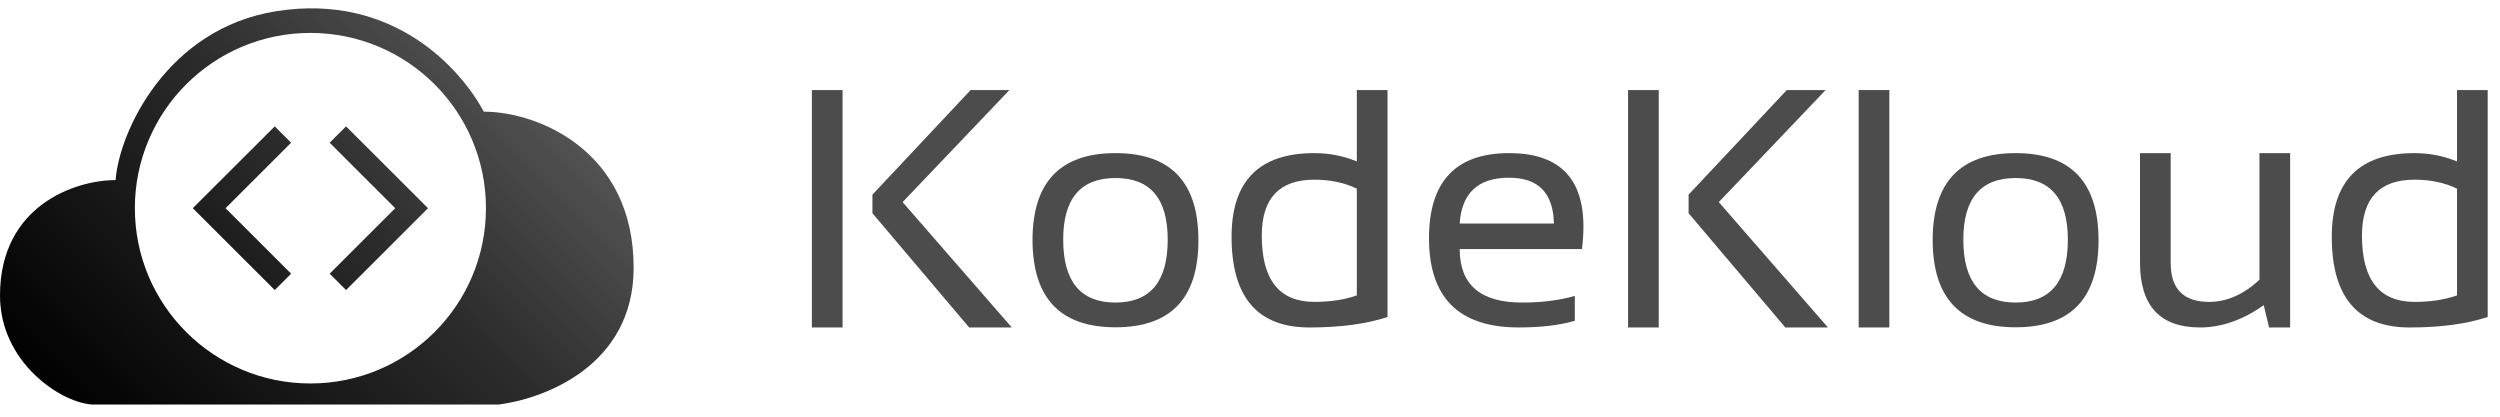
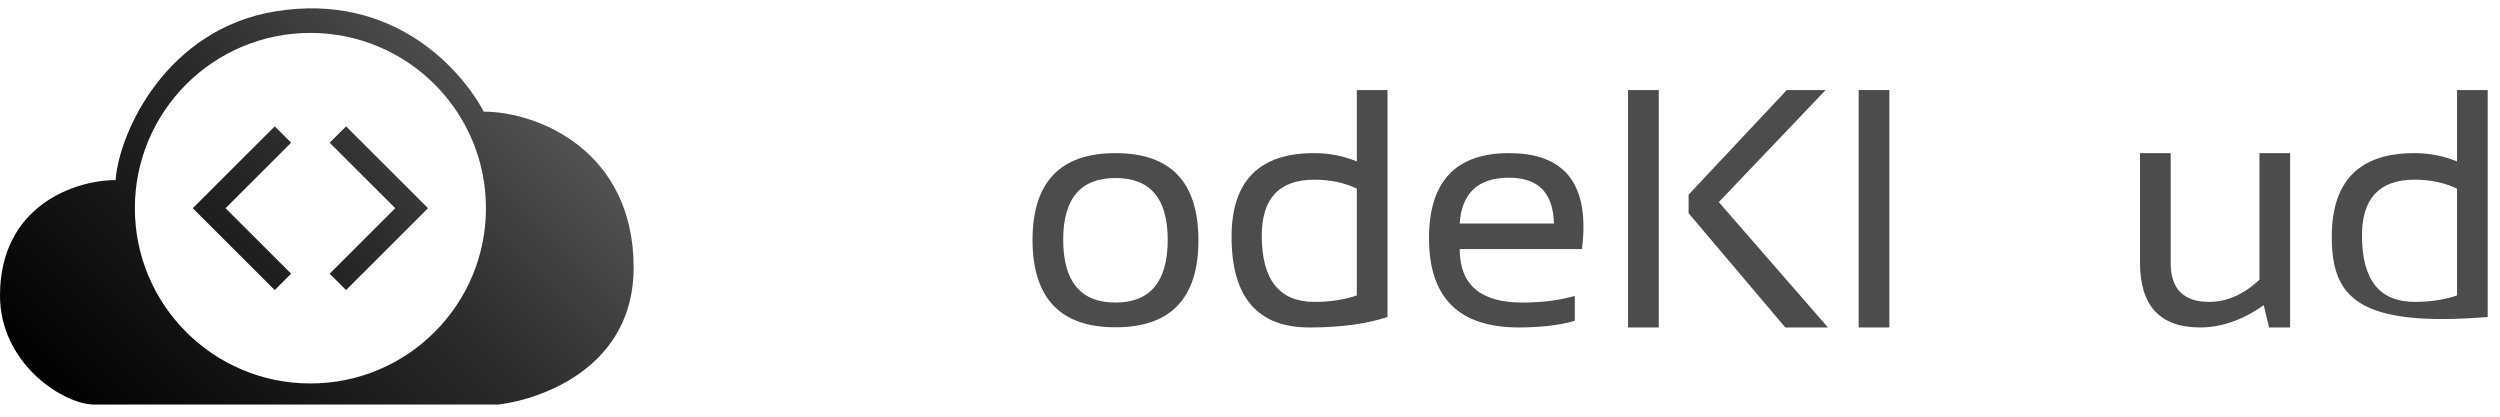
<svg xmlns="http://www.w3.org/2000/svg" width="150" height="25" viewBox="0 0 150 25" fill="none">
  <g clip-path="url(#clip0_286_64297)">
    <path fill-rule="evenodd" clip-rule="evenodd" d="M0 17.73C0 12.343 4.496 10.805 6.936 10.805C7.15 7.897 10.019 1.715 16.569 0.673C23.659 -0.456 27.701 4.221 29.028 6.7C32.239 6.7 38.019 9.009 38.019 16.063C38.019 21.962 32.624 23.929 29.927 24.271H5.523C3.596 24.142 0 21.706 0 17.73ZM29.157 12.492C29.157 18.3 24.441 23.008 18.624 23.008C12.807 23.008 8.092 18.3 8.092 12.492C8.092 6.684 12.807 1.975 18.624 1.975C24.441 1.975 29.157 6.684 29.157 12.492ZM17.468 8.563L13.534 12.492L17.468 16.421L16.485 17.403L11.567 12.492L16.485 7.581L17.468 8.563ZM19.78 8.563L23.714 12.492L19.78 16.421L20.764 17.403L25.681 12.492L20.764 7.581L19.78 8.563Z" fill="url(#paint0_linear_286_64297)" />
    <g opacity="0.7">
-       <path d="M50.554 5.402V19.648H48.713V5.402H50.554ZM60.567 5.402L54.157 12.126L60.707 19.648H58.149L52.346 12.794V11.678L58.238 5.402H60.567Z" fill="black" />
      <path d="M63.792 14.377C63.792 16.894 64.838 18.153 66.928 18.153C69.018 18.153 70.063 16.894 70.063 14.377C70.063 11.913 69.018 10.681 66.928 10.681C64.838 10.681 63.792 11.913 63.792 14.377ZM61.951 14.417C61.951 10.93 63.61 9.187 66.928 9.187C70.246 9.187 71.905 10.93 71.905 14.417C71.905 17.897 70.246 19.637 66.928 19.637C63.623 19.637 61.965 17.897 61.951 14.417Z" fill="black" />
      <path d="M81.409 11.319C80.666 10.961 79.817 10.781 78.861 10.781C76.758 10.781 75.706 11.9 75.706 14.139C75.706 16.788 76.758 18.113 78.861 18.113C79.817 18.113 80.666 17.984 81.409 17.725V11.319ZM83.251 19.02C81.983 19.438 80.421 19.648 78.563 19.648C75.451 19.648 73.894 17.834 73.894 14.208C73.894 10.861 75.547 9.187 78.851 9.187C79.754 9.187 80.606 9.353 81.409 9.686V5.402H83.251V19.02Z" fill="black" />
      <path d="M90.548 9.187C93.52 9.187 95.007 10.658 95.007 13.6C95.007 14.019 94.977 14.467 94.917 14.945H87.582C87.582 17.084 88.829 18.153 91.324 18.153C92.512 18.153 93.567 18.02 94.489 17.754V19.249C93.567 19.514 92.446 19.647 91.125 19.647C87.535 19.647 85.74 17.864 85.74 14.298C85.74 10.891 87.343 9.187 90.548 9.187ZM87.582 13.411H93.235C93.195 11.578 92.3 10.662 90.548 10.662C88.69 10.662 87.701 11.578 87.582 13.411Z" fill="black" />
      <path d="M99.525 5.402V19.648H97.684V5.402H99.525ZM109.538 5.402L103.128 12.126L109.677 19.648H107.119L101.316 12.794V11.678L107.209 5.402H109.538Z" fill="black" />
      <path d="M113.361 5.402V19.648H111.52V5.402H113.361Z" fill="black" />
-       <path d="M117.8 14.377C117.8 16.894 118.846 18.153 120.936 18.153C123.026 18.153 124.071 16.894 124.071 14.377C124.071 11.913 123.026 10.681 120.936 10.681C118.846 10.681 117.8 11.913 117.8 14.377ZM115.959 14.417C115.959 10.93 117.618 9.187 120.936 9.187C124.254 9.187 125.912 10.93 125.912 14.417C125.912 17.897 124.254 19.637 120.936 19.637C117.631 19.637 115.972 17.897 115.959 14.417Z" fill="black" />
      <path d="M137.408 9.187V19.647H136.144L135.825 18.312C134.558 19.202 133.284 19.647 132.003 19.647C129.601 19.647 128.4 18.349 128.4 15.752V9.187H130.241V15.782C130.241 17.336 131.011 18.113 132.55 18.113C133.606 18.113 134.611 17.671 135.567 16.788V9.187H137.408Z" fill="black" />
-       <path d="M147.421 11.319C146.678 10.961 145.829 10.781 144.873 10.781C142.769 10.781 141.718 11.9 141.718 14.139C141.718 16.788 142.769 18.113 144.873 18.113C145.829 18.113 146.678 17.984 147.421 17.725V11.319ZM149.262 19.02C147.995 19.438 146.432 19.648 144.574 19.648C141.462 19.648 139.906 17.834 139.906 14.208C139.906 10.861 141.558 9.187 144.863 9.187C145.765 9.187 146.618 9.353 147.421 9.686V5.402H149.262V19.02Z" fill="black" />
+       <path d="M147.421 11.319C146.678 10.961 145.829 10.781 144.873 10.781C142.769 10.781 141.718 11.9 141.718 14.139C141.718 16.788 142.769 18.113 144.873 18.113C145.829 18.113 146.678 17.984 147.421 17.725V11.319ZM149.262 19.02C141.462 19.648 139.906 17.834 139.906 14.208C139.906 10.861 141.558 9.187 144.863 9.187C145.765 9.187 146.618 9.353 147.421 9.686V5.402H149.262V19.02Z" fill="black" />
    </g>
  </g>
  <defs>
    <linearGradient id="paint0_linear_286_64297" x1="36.627" y1="0.5" x2="8.129" y2="28.965" gradientUnits="userSpaceOnUse">
      <stop stop-color="#686868" />
      <stop offset="0.484" stop-color="#2C2C2C" />
      <stop offset="1" />
    </linearGradient>
    <clipPath id="clip0_286_64297">
      <rect width="150" height="24" fill="white" transform="translate(0 0.5)" />
    </clipPath>
  </defs>
</svg>